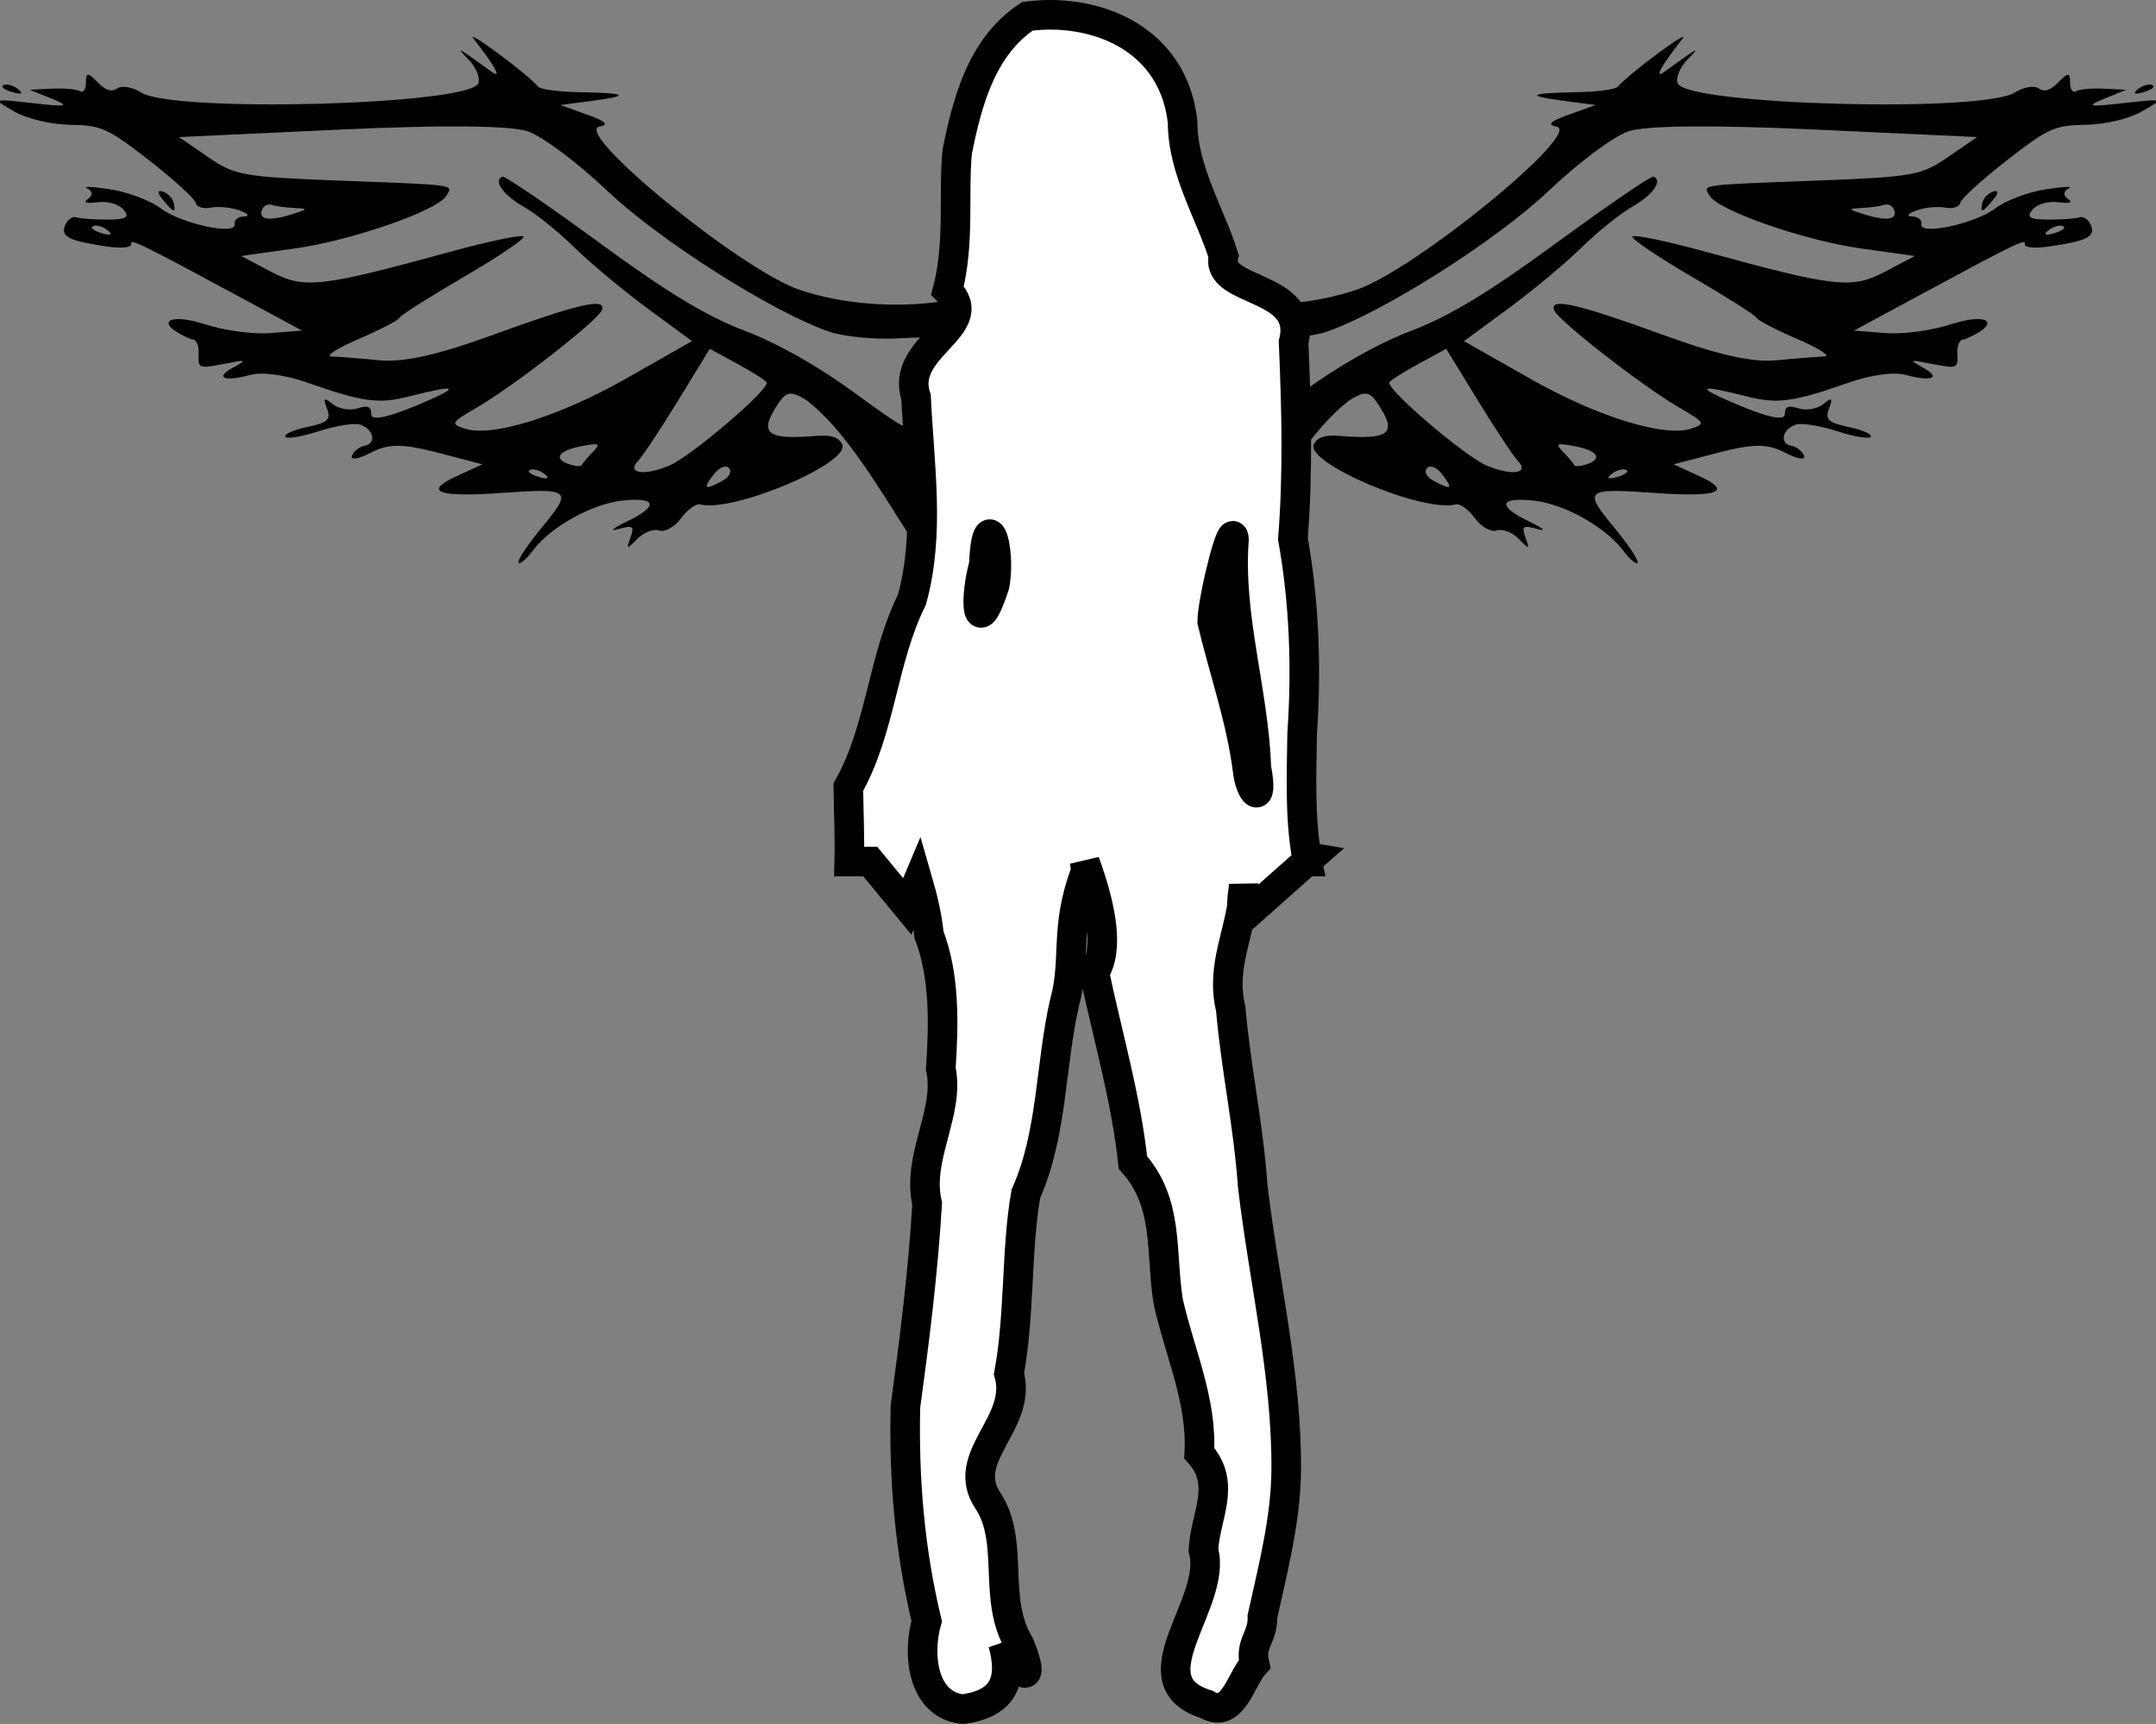
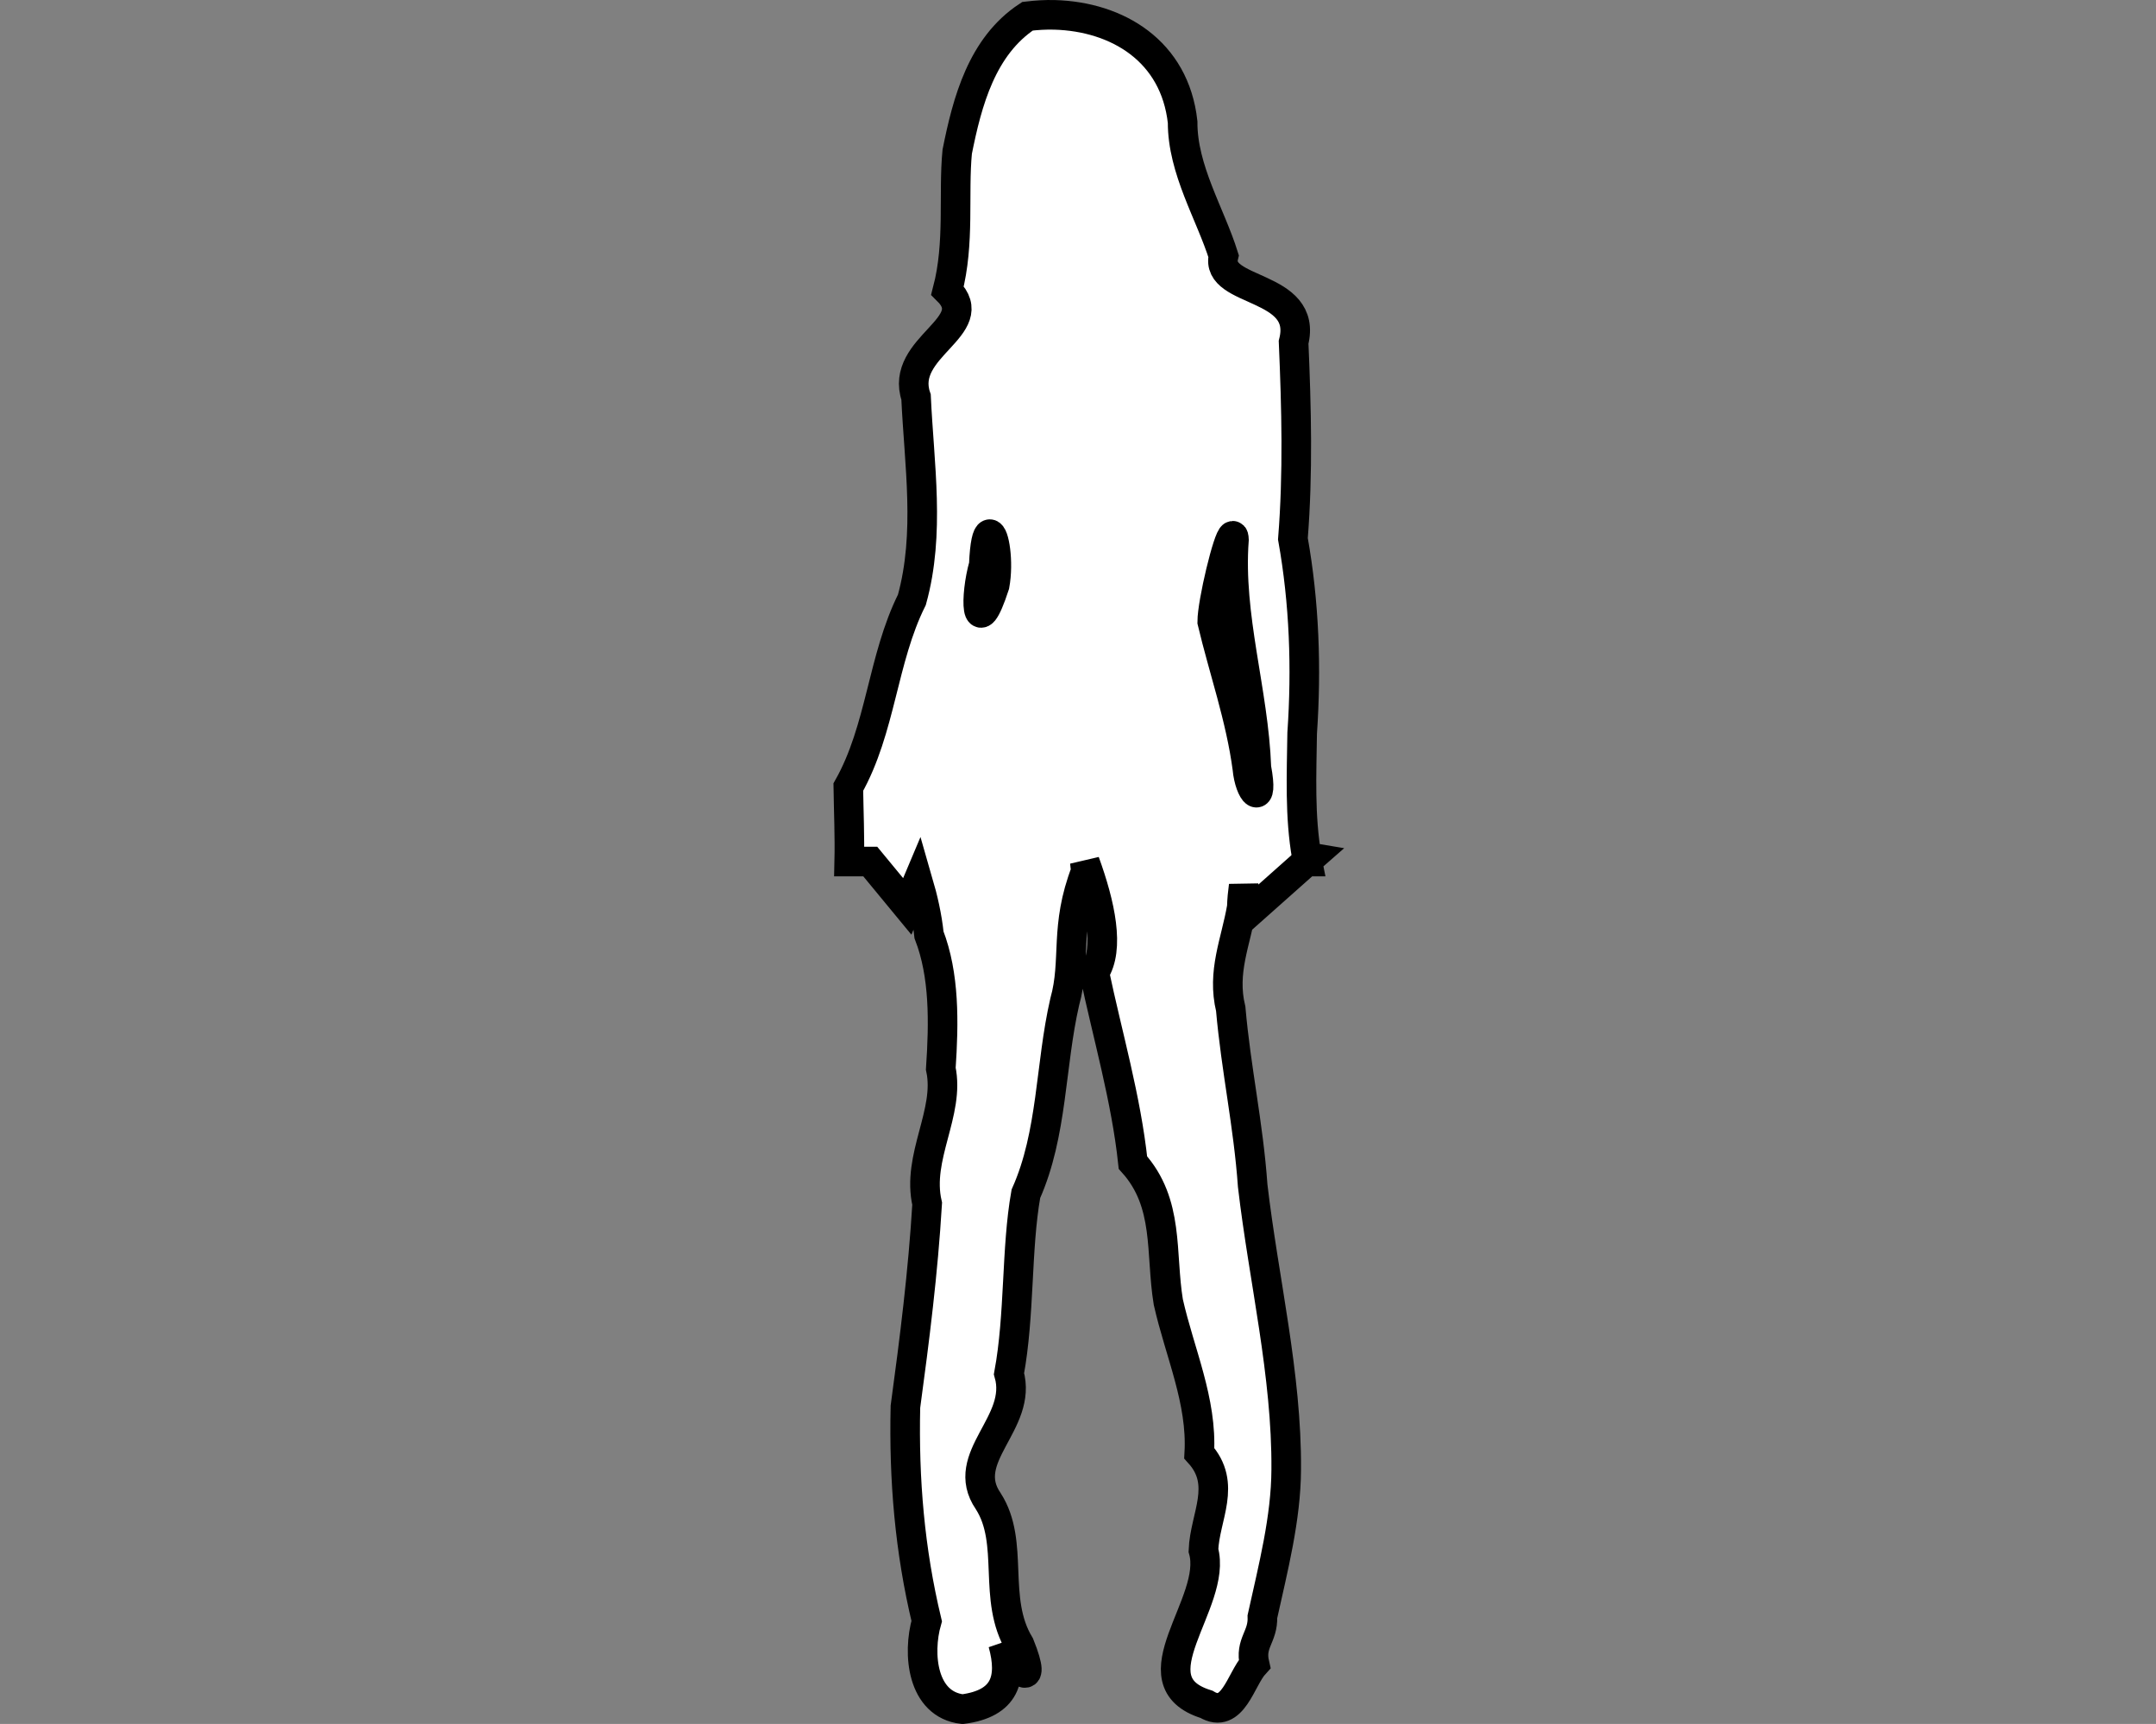
<svg xmlns="http://www.w3.org/2000/svg" xmlns:ns1="http://sodipodi.sourceforge.net/DTD/sodipodi-0.dtd" xmlns:ns2="http://www.inkscape.org/namespaces/inkscape" width="291.412" height="233.008" id="svg2326" ns1:version="0.32" ns2:version="0.45.1" version="1.0" ns1:docbase="/home/plp/creations/svg/svg-080404-to-be-sorted" ns1:docname="angel-white.svg" ns2:output_extension="org.inkscape.output.svg.inkscape">
  <rect width="100%" height="100%" fill="#808080" stroke="none" />
  <defs id="defs2328">
    <clipPath clipPathUnits="userSpaceOnUse" id="clipPath2384">
      <path style="opacity:1;fill:#969796;fill-opacity:1;fill-rule:evenodd;stroke:#000000;stroke-width:1;stroke-linecap:round;stroke-linejoin:round;stroke-miterlimit:4;stroke-dasharray:none;stroke-dashoffset:0;stroke-opacity:1" d="M 331.33,134.134 C 331.33,134.134 229.305,126.052 225.264,127.062 C 221.223,128.073 167.685,172.519 167.685,172.519 L 245.467,237.169 L 321.229,209.895 L 325.269,190.702 L 319.208,170.499 L 331.33,134.134 z " id="path2386" />
    </clipPath>
  </defs>
  <ns1:namedview id="base" pagecolor="#ffffff" bordercolor="#666666" borderopacity="1.0" gridtolerance="10000" guidetolerance="10" objecttolerance="10" ns2:pageopacity="0.0" ns2:pageshadow="2" ns2:zoom="1.5623735" ns2:cx="155.6365" ns2:cy="126.1725" ns2:document-units="px" ns2:current-layer="layer1" ns2:window-width="1024" ns2:window-height="718" ns2:window-x="0" ns2:window-y="27" />
  <g ns2:label="Layer 1" ns2:groupmode="layer" id="layer1" transform="translate(198.04,-75.433)" style="display:inline" ns1:insensitive="true">
-     <path transform="matrix(1.027,0.35,-0.384,0.937,-328.42,-143.339)" ns1:nodetypes="ccsssssscccsscccssssssssssscccsssssssccssssssssssssssscccsssssssssssssssssscccccsssssssssssssssssssscccssssssssssscccsssccscccssccsssccscccsccssccssccsssccsssccssccssc" ns2:transform-center-y="13.112176" ns2:transform-center-x="-12.595834" clip-path="url(#clipPath2384)" style="fill:#000000" d="M 320.32,175.762 C 317.655,170.867 321.98,169.767 321.482,165.715 C 320.632,160.095 319.459,159.699 318.145,164.588 C 316.627,170.235 313.757,172.533 313.442,168.352 C 313.204,165.191 312.753,165.116 307.631,167.382 C 305.041,168.528 301.377,169.465 299.491,169.465 C 292.081,169.465 275.604,165.263 267.175,161.224 C 262.375,158.924 257.152,157.136 255.175,157.117 C 252.954,157.095 245.003,159.97 233.415,164.984 L 215.154,172.886 L 219.415,174.152 C 223.415,175.34 224.419,175.175 235.842,171.442 C 249.733,166.902 249.061,167.039 248.802,168.8 C 248.469,171.069 239.976,178.541 233.819,181.981 L 227.962,185.253 L 232.123,185.956 C 236.797,186.746 238.585,185.819 251.941,175.68 C 255.937,172.646 259.41,170.366 259.658,170.614 C 259.905,170.862 257.648,174.334 254.642,178.331 C 251.635,182.327 249.175,185.886 249.175,186.239 C 249.175,186.592 247.488,188.614 245.425,190.732 C 243.363,192.85 242.35,194.353 243.175,194.073 C 244,193.793 246.549,193.085 248.839,192.499 C 251.751,191.755 255.33,189.321 260.746,184.401 C 269.246,176.681 272.175,174.677 272.175,176.584 C 272.175,178.109 265.59,189.974 262.39,194.215 C 260.075,197.284 260.048,197.465 261.906,197.465 C 265.439,197.465 272.236,191.923 278.201,184.178 L 284.048,176.586 L 277.374,174.365 C 273.704,173.144 268.598,171.088 266.029,169.798 C 263.46,168.508 259.958,167.172 258.246,166.829 C 255.339,166.248 253.462,164.845 254.373,163.935 C 254.591,163.716 261.049,165.608 268.723,168.138 C 278.92,171.501 284.559,172.81 289.675,173.001 C 294.11,173.166 299.87,174.322 305.392,176.155 C 312.762,178.601 314.155,178.812 314.403,177.52 C 314.826,175.323 319.176,183.021 319.367,186.304 C 329.311,205.477 311.912,183.168 300.04,179.119 C 297.845,178.591 297.332,178.866 296.969,180.763 C 296.078,185.424 297.28,185.913 302.946,183.195 C 304.54,182.43 305.53,182.42 306.272,183.162 C 308.22,185.11 296.899,196.582 292.72,196.894 C 292.195,196.933 291.5,198.09 291.175,199.465 C 290.851,200.84 289.976,201.965 289.231,201.965 C 288.486,201.965 287.526,202.865 287.096,203.965 C 286.374,205.818 286.311,205.827 286.246,204.093 C 286.185,202.467 285.945,202.397 284.425,203.563 C 283.463,204.301 283.765,203.683 285.096,202.189 C 288.05,198.875 287.346,197.806 283.518,199.794 C 280.174,201.531 276.536,206.178 275.599,209.912 C 275.234,211.367 274.734,212.357 274.487,212.11 C 274.241,211.864 274.721,209.368 275.553,206.564 C 277.34,200.546 276.998,200.404 269.326,203.975 C 262.116,207.332 260.068,207.287 263.251,203.841 L 265.675,201.217 L 259.975,201.669 C 255.496,202.025 253.842,202.64 252.258,204.543 C 251.149,205.875 250.227,206.429 250.209,205.774 C 250.19,205.119 250.633,204.301 251.192,203.955 C 252.492,203.151 251.478,201.465 249.693,201.465 C 248.943,201.465 246.925,202.646 245.21,204.09 C 243.494,205.533 241.871,206.494 241.602,206.225 C 241.333,205.956 242.282,204.97 243.711,204.034 C 245.826,202.648 246.085,202.061 245.101,200.875 C 244.112,199.683 244.192,199.535 245.547,200.054 C 246.456,200.403 247.826,200.17 248.591,199.535 C 249.652,198.655 250.096,198.687 250.466,199.674 C 250.782,200.515 252.471,199.437 255.313,196.583 C 259.643,192.233 259.203,191.996 253.929,195.836 C 250.845,198.082 248.873,198.499 241.673,198.43 C 238.694,198.402 235.863,198.993 234.673,199.892 C 231.958,201.943 230.623,201.853 232.303,199.733 C 233.603,198.091 233.534,198.09 230.987,199.715 C 228.403,201.364 228.274,201.353 227.665,199.433 C 227.317,198.335 226.654,197.669 226.194,197.954 C 221.098,197.62 221.922,195.618 226.774,195.465 C 229.304,195.465 232.981,194.702 234.947,193.769 L 238.521,192.073 L 231.098,190.746 C 215.674,187.988 214.261,187.794 214.696,188.499 C 214.942,188.896 213.744,189.502 212.034,189.844 C 207.335,190.783 206.175,190.609 206.175,188.965 C 206.175,188.14 206.596,187.465 207.11,187.465 C 207.624,187.465 209.297,186.989 210.826,186.408 C 212.974,185.591 213.286,185.152 212.195,184.478 C 211.362,183.963 209.994,184.027 208.859,184.635 C 207.483,185.371 207.128,185.351 207.614,184.565 C 207.988,183.96 207.704,183.414 206.984,183.35 C 206.264,183.287 207.456,182.893 209.632,182.474 C 211.848,182.048 214.828,182.145 216.407,182.696 C 219.512,183.778 226.545,182.873 225.697,181.5 C 225.403,181.025 225.728,180.408 226.419,180.13 C 227.11,179.851 226.775,179.595 225.675,179.56 C 224.575,179.525 223.012,179.915 222.202,180.428 C 221.365,180.957 220.493,180.98 220.185,180.481 C 219.886,179.997 216.561,178.483 212.797,177.117 C 206.488,174.827 205.645,174.741 202.029,176.017 C 199.732,176.827 196.773,177.13 194.89,176.748 C 191.699,176.099 191.712,176.085 196.675,174.898 C 200.839,173.903 201.173,173.672 198.675,173.521 L 195.675,173.338 L 198.175,172.246 C 199.55,171.645 201.068,171.242 201.548,171.35 C 202.028,171.458 202.151,170.843 201.821,169.983 C 201.332,168.709 201.576,168.61 203.137,169.445 C 204.47,170.158 205.258,170.141 205.724,169.387 C 206.092,168.791 207.426,168.562 208.687,168.879 C 213.425,170.068 247.175,156.301 247.175,153.179 C 247.175,152.405 246.163,151.238 244.925,150.587 C 242.674,149.402 242.942,149.448 248.175,151.143 C 249.779,151.662 248.257,150.245 244.512,147.733 C 242.926,146.669 252.383,149.858 254.267,151.022 C 254.65,151.258 256.867,150.78 259.195,149.958 C 264.813,147.976 265.432,148.135 261.175,150.465 L 257.675,152.381 L 261.175,152.439 C 263.702,152.48 264.272,152.751 263.224,153.414 C 260.289,155.271 286.425,165.482 294.031,165.45 C 304.98,165.403 317.252,158.959 320.664,151.465 C 321.589,149.434 322.064,148.933 321.795,150.272 C 328.073,165.726 333.834,127.862 324.701,153.465 C 324.795,154.29 324.939,155.583 325.023,156.338 C 325.144,157.425 325.478,157.459 326.632,156.502 C 340.09,188.185 359.971,268.855 320.32,175.762 z M 273.363,199.782 C 272.641,199.493 271.778,199.529 271.446,199.861 C 271.114,200.193 271.705,200.43 272.759,200.386 C 273.924,200.338 274.161,200.101 273.363,199.782 z M 277.175,197.047 C 277.175,196.817 277.466,195.872 277.82,194.948 C 278.392,193.46 278.22,193.421 276.32,194.607 C 273.824,196.166 273.531,197.465 275.675,197.465 C 276.5,197.465 277.175,197.277 277.175,197.047 z M 287.288,193.352 C 289.388,191.252 295.32,179.309 294.62,178.588 C 294.419,178.381 292.504,177.891 290.363,177.5 L 286.472,176.788 L 285.259,184.714 C 284.591,189.074 283.801,193.276 283.503,194.053 C 282.694,196.162 284.884,195.757 287.288,193.352 z M 294.101,193.054 C 294.792,192.222 294.889,191.406 294.338,191.066 C 293.823,190.748 293.169,191.383 292.883,192.477 C 292.266,194.833 292.524,194.955 294.101,193.054 z M 211.363,187.782 C 210.641,187.493 209.778,187.529 209.446,187.861 C 209.114,188.193 209.705,188.43 210.759,188.386 C 211.924,188.338 212.161,188.101 211.363,187.782 z M 231.734,177.884 C 233.51,176.436 233.52,176.351 231.844,176.884 C 230.836,177.204 229.599,177.465 229.094,177.465 C 228.589,177.465 228.175,177.915 228.175,178.465 C 228.175,179.913 229.511,179.695 231.734,177.884 z M 322.175,155.406 C 322.175,154.824 321.725,154.625 321.175,154.965 C 320.625,155.305 320.175,155.782 320.175,156.024 C 320.175,156.267 320.625,156.465 321.175,156.465 C 321.725,156.465 322.175,155.989 322.175,155.406 z M 216.175,181.465 C 215.274,180.883 215.151,180.49 215.866,180.481 C 216.521,180.472 217.335,180.915 217.675,181.465 C 218.443,182.707 218.096,182.707 216.175,181.465 z M 192.446,173.861 C 192.778,173.529 193.641,173.493 194.363,173.782 C 195.161,174.101 194.924,174.338 193.759,174.386 C 192.705,174.43 192.114,174.193 192.446,173.861 z " id="path2258" />
-     <path id="path2266" d="M 320.32,175.762 C 317.655,170.867 321.98,169.767 321.482,165.715 C 320.632,160.095 319.459,159.699 318.145,164.588 C 316.627,170.235 313.757,172.533 313.442,168.352 C 313.204,165.191 312.753,165.116 307.631,167.382 C 305.041,168.528 301.377,169.465 299.491,169.465 C 292.081,169.465 275.604,165.263 267.175,161.224 C 262.375,158.924 257.152,157.136 255.175,157.117 C 252.954,157.095 245.003,159.97 233.415,164.984 L 215.154,172.886 L 219.415,174.152 C 223.415,175.34 224.419,175.175 235.842,171.442 C 249.733,166.902 249.061,167.039 248.802,168.8 C 248.469,171.069 239.976,178.541 233.819,181.981 L 227.962,185.253 L 232.123,185.956 C 236.797,186.746 238.585,185.819 251.941,175.68 C 255.937,172.646 259.41,170.366 259.658,170.614 C 259.905,170.862 257.648,174.334 254.642,178.331 C 251.635,182.327 249.175,185.886 249.175,186.239 C 249.175,186.592 247.488,188.614 245.425,190.732 C 243.363,192.85 242.35,194.353 243.175,194.073 C 244,193.793 246.549,193.085 248.839,192.499 C 251.751,191.755 255.33,189.321 260.746,184.401 C 269.246,176.681 272.175,174.677 272.175,176.584 C 272.175,178.109 265.59,189.974 262.39,194.215 C 260.075,197.284 260.048,197.465 261.906,197.465 C 265.439,197.465 272.236,191.923 278.201,184.178 L 284.048,176.586 L 277.374,174.365 C 273.704,173.144 268.598,171.088 266.029,169.798 C 263.46,168.508 259.958,167.172 258.246,166.829 C 255.339,166.248 253.462,164.845 254.373,163.935 C 254.591,163.716 261.049,165.608 268.723,168.138 C 278.92,171.501 284.559,172.81 289.675,173.001 C 294.11,173.166 299.87,174.322 305.392,176.155 C 312.762,178.601 314.155,178.812 314.403,177.52 C 314.826,175.323 319.176,183.021 319.367,186.304 C 329.311,205.477 311.912,183.168 300.04,179.119 C 297.845,178.591 297.332,178.866 296.969,180.763 C 296.078,185.424 297.28,185.913 302.946,183.195 C 304.54,182.43 305.53,182.42 306.272,183.162 C 308.22,185.11 296.899,196.582 292.72,196.894 C 292.195,196.933 291.5,198.09 291.175,199.465 C 290.851,200.84 289.976,201.965 289.231,201.965 C 288.486,201.965 287.526,202.865 287.096,203.965 C 286.374,205.818 286.311,205.827 286.246,204.093 C 286.185,202.467 285.945,202.397 284.425,203.563 C 283.463,204.301 283.765,203.683 285.096,202.189 C 288.05,198.875 287.346,197.806 283.518,199.794 C 280.174,201.531 276.536,206.178 275.599,209.912 C 275.234,211.367 274.734,212.357 274.487,212.11 C 274.241,211.864 274.721,209.368 275.553,206.564 C 277.34,200.546 276.998,200.404 269.326,203.975 C 262.116,207.332 260.068,207.287 263.251,203.841 L 265.675,201.217 L 259.975,201.669 C 255.496,202.025 253.842,202.64 252.258,204.543 C 251.149,205.875 250.227,206.429 250.209,205.774 C 250.19,205.119 250.633,204.301 251.192,203.955 C 252.492,203.151 251.478,201.465 249.693,201.465 C 248.943,201.465 246.925,202.646 245.21,204.09 C 243.494,205.533 241.871,206.494 241.602,206.225 C 241.333,205.956 242.282,204.97 243.711,204.034 C 245.826,202.648 246.085,202.061 245.101,200.875 C 244.112,199.683 244.192,199.535 245.547,200.054 C 246.456,200.403 247.826,200.17 248.591,199.535 C 249.652,198.655 250.096,198.687 250.466,199.674 C 250.782,200.515 252.471,199.437 255.313,196.583 C 259.643,192.233 259.203,191.996 253.929,195.836 C 250.845,198.082 248.873,198.499 241.673,198.43 C 238.694,198.402 235.863,198.993 234.673,199.892 C 231.958,201.943 230.623,201.853 232.303,199.733 C 233.603,198.091 233.534,198.09 230.987,199.715 C 228.403,201.364 228.274,201.353 227.665,199.433 C 227.317,198.335 226.654,197.669 226.194,197.954 C 221.098,197.62 221.922,195.618 226.774,195.465 C 229.304,195.465 232.981,194.702 234.947,193.769 L 238.521,192.073 L 231.098,190.746 C 215.674,187.988 214.261,187.794 214.696,188.499 C 214.942,188.896 213.744,189.502 212.034,189.844 C 207.335,190.783 206.175,190.609 206.175,188.965 C 206.175,188.14 206.596,187.465 207.11,187.465 C 207.624,187.465 209.297,186.989 210.826,186.408 C 212.974,185.591 213.286,185.152 212.195,184.478 C 211.362,183.963 209.994,184.027 208.859,184.635 C 207.483,185.371 207.128,185.351 207.614,184.565 C 207.988,183.96 207.704,183.414 206.984,183.35 C 206.264,183.287 207.456,182.893 209.632,182.474 C 211.848,182.048 214.828,182.145 216.407,182.696 C 219.512,183.778 226.545,182.873 225.697,181.5 C 225.403,181.025 225.728,180.408 226.419,180.13 C 227.11,179.851 226.775,179.595 225.675,179.56 C 224.575,179.525 223.012,179.915 222.202,180.428 C 221.365,180.957 220.493,180.98 220.185,180.481 C 219.886,179.997 216.561,178.483 212.797,177.117 C 206.488,174.827 205.645,174.741 202.029,176.017 C 199.732,176.827 196.773,177.13 194.89,176.748 C 191.699,176.099 191.712,176.085 196.675,174.898 C 200.839,173.903 201.173,173.672 198.675,173.521 L 195.675,173.338 L 198.175,172.246 C 199.55,171.645 201.068,171.242 201.548,171.35 C 202.028,171.458 202.151,170.843 201.821,169.983 C 201.332,168.709 201.576,168.61 203.137,169.445 C 204.47,170.158 205.258,170.141 205.724,169.387 C 206.092,168.791 207.426,168.562 208.687,168.879 C 213.425,170.068 247.175,156.301 247.175,153.179 C 247.175,152.405 246.163,151.238 244.925,150.587 C 242.674,149.402 242.942,149.448 248.175,151.143 C 249.779,151.662 248.257,150.245 244.512,147.733 C 242.926,146.669 252.383,149.858 254.267,151.022 C 254.65,151.258 256.867,150.78 259.195,149.958 C 264.813,147.976 265.432,148.135 261.175,150.465 L 257.675,152.381 L 261.175,152.439 C 263.702,152.48 264.272,152.751 263.224,153.414 C 260.289,155.271 286.425,165.482 294.031,165.45 C 304.98,165.403 317.252,158.959 320.664,151.465 C 321.589,149.434 322.064,148.933 321.795,150.272 C 328.073,165.726 333.834,127.862 324.701,153.465 C 324.795,154.29 324.939,155.583 325.023,156.338 C 325.144,157.425 325.478,157.459 326.632,156.502 C 340.09,188.185 359.971,268.855 320.32,175.762 z M 273.363,199.782 C 272.641,199.493 271.778,199.529 271.446,199.861 C 271.114,200.193 271.705,200.43 272.759,200.386 C 273.924,200.338 274.161,200.101 273.363,199.782 z M 277.175,197.047 C 277.175,196.817 277.466,195.872 277.82,194.948 C 278.392,193.46 278.22,193.421 276.32,194.607 C 273.824,196.166 273.531,197.465 275.675,197.465 C 276.5,197.465 277.175,197.277 277.175,197.047 z M 287.288,193.352 C 289.388,191.252 295.32,179.309 294.62,178.588 C 294.419,178.381 292.504,177.891 290.363,177.5 L 286.472,176.788 L 285.259,184.714 C 284.591,189.074 283.801,193.276 283.503,194.053 C 282.694,196.162 284.884,195.757 287.288,193.352 z M 294.101,193.054 C 294.792,192.222 294.889,191.406 294.338,191.066 C 293.823,190.748 293.169,191.383 292.883,192.477 C 292.266,194.833 292.524,194.955 294.101,193.054 z M 211.363,187.782 C 210.641,187.493 209.778,187.529 209.446,187.861 C 209.114,188.193 209.705,188.43 210.759,188.386 C 211.924,188.338 212.161,188.101 211.363,187.782 z M 231.734,177.884 C 233.51,176.436 233.52,176.351 231.844,176.884 C 230.836,177.204 229.599,177.465 229.094,177.465 C 228.589,177.465 228.175,177.915 228.175,178.465 C 228.175,179.913 229.511,179.695 231.734,177.884 z M 322.175,155.406 C 322.175,154.824 321.725,154.625 321.175,154.965 C 320.625,155.305 320.175,155.782 320.175,156.024 C 320.175,156.267 320.625,156.465 321.175,156.465 C 321.725,156.465 322.175,155.989 322.175,155.406 z M 216.175,181.465 C 215.274,180.883 215.151,180.49 215.866,180.481 C 216.521,180.472 217.335,180.915 217.675,181.465 C 218.443,182.707 218.096,182.707 216.175,181.465 z M 192.446,173.861 C 192.778,173.529 193.641,173.493 194.363,173.782 C 195.161,174.101 194.924,174.338 193.759,174.386 C 192.705,174.43 192.114,174.193 192.446,173.861 z " style="fill:#000000" clip-path="url(#clipPath2384)" ns2:transform-center-x="12.595834" ns2:transform-center-y="13.112176" ns1:nodetypes="ccsssssscccsscccssssssssssscccsssssssccssssssssssssssscccsssssssssssssssssscccccsssssssssssssssssssscccssssssssssscccsssccscccssccsssccscccsccssccssccsssccsssccssccssc" transform="matrix(-1.027,0.35,0.384,0.937,223.753,-143.339)" />
    <path style="font-size:144px;fill:#ffffff;fill-opacity:1;stroke:#000000;stroke-width:4;stroke-opacity:1;display:inline;font-family:Darrians Sexy Silhouettes 4" d="M 129.094,0 C 127.881,-0.034 126.662,0.043 125.438,0.188 C 119.274,4.245 117.296,11.708 115.938,18.5 C 115.383,24.228 116.309,30.821 114.625,37.25 C 119.596,42.144 108.043,44.865 110.375,51.656 C 110.79,60.786 112.302,70.063 109.812,79.062 C 105.818,87.065 105.646,96.529 101.219,104.375 C 101.269,107.73 101.421,111.091 101.344,114.438 L 104.188,114.438 L 109.188,120.5 L 110.625,117.094 C 111.312,119.462 111.867,121.859 112.125,124.344 C 114.221,129.769 114.145,136.109 113.719,142.438 C 114.995,148.376 110.409,154.363 111.875,160.688 C 111.326,169.898 110.183,178.954 108.938,188.125 C 108.715,197.986 109.514,207.519 111.812,217.094 C 110.543,221.516 111.177,228.368 116.656,229 C 122.439,228.248 123.441,224.887 122.125,220.094 C 123.585,223.645 127.022,226.898 124.375,220.312 C 120.593,214.092 123.773,206.522 120.125,200.875 C 116.051,194.933 124.862,190.364 122.938,183.656 C 124.412,175.699 123.893,166.798 125.219,159.344 C 128.846,151.212 128.489,142.018 130.469,133.406 C 132.069,127.696 130.373,123.355 133.344,115.688 C 133.254,115.281 133.232,114.896 133.188,114.5 C 135.265,120.229 136.599,126.228 134.469,129.438 C 136.238,137.861 138.764,146.448 139.688,155.125 C 144.642,160.621 143.378,167.335 144.469,173.969 C 146.02,180.847 149.06,187.345 148.656,194.406 C 152.464,198.61 149.393,202.966 149.219,207.531 C 151.217,214.619 139.537,225.218 149.625,228.344 C 153.187,230.477 154.265,224.936 156.125,222.906 C 155.461,220.033 157.294,219.265 157.188,216.5 C 158.653,209.859 160.374,203.239 160.406,196.625 C 160.501,183.751 157.366,171.007 155.875,158.25 C 155.297,150.001 153.62,142.506 152.906,134.344 C 151.691,129.337 153.589,125.357 154.406,120.594 C 154.431,119.617 154.529,118.673 154.656,117.719 L 155.281,121.438 L 163.156,114.438 L 163.281,114.438 C 163.275,114.405 163.256,114.376 163.25,114.344 L 163.75,113.906 L 163.188,113.812 C 162.22,108.332 162.487,102.628 162.562,97.094 C 163.168,88.322 162.855,79.437 161.312,70.812 C 162.015,61.963 161.788,53.121 161.406,44.25 C 163.428,36.316 150.708,37.684 151.938,32.594 C 150.158,26.911 146.379,20.917 146.406,14.5 C 145.353,4.881 137.583,0.239 129.094,0 z M 120.312,70.188 C 120.934,70.061 121.584,73.926 121,77.094 C 118.409,85.02 118.325,78.545 119.531,74.344 C 119.654,71.423 119.987,70.254 120.312,70.188 z M 153.188,70.406 C 153.277,70.392 153.327,70.547 153.344,70.938 C 152.564,81.342 156.004,91.412 156.375,101.75 C 157.404,107.235 155.446,105.141 155.156,101.844 C 154.266,95.064 151.91,88.384 150.406,82.031 C 150.408,79.437 152.562,70.507 153.188,70.406 z " transform="translate(-184.598,77.441)" id="path2238" />
    <rect style="opacity:1;fill:#ffffff;fill-opacity:1;fill-rule:evenodd;stroke:#000000;stroke-width:1;stroke-linecap:round;stroke-linejoin:round;stroke-miterlimit:4;stroke-dasharray:none;stroke-dashoffset:0;stroke-opacity:1" id="rect2246" width="0" height="2.218" x="-141.972" y="105.148" transform="translate(83.943,80.732)" />
  </g>
</svg>